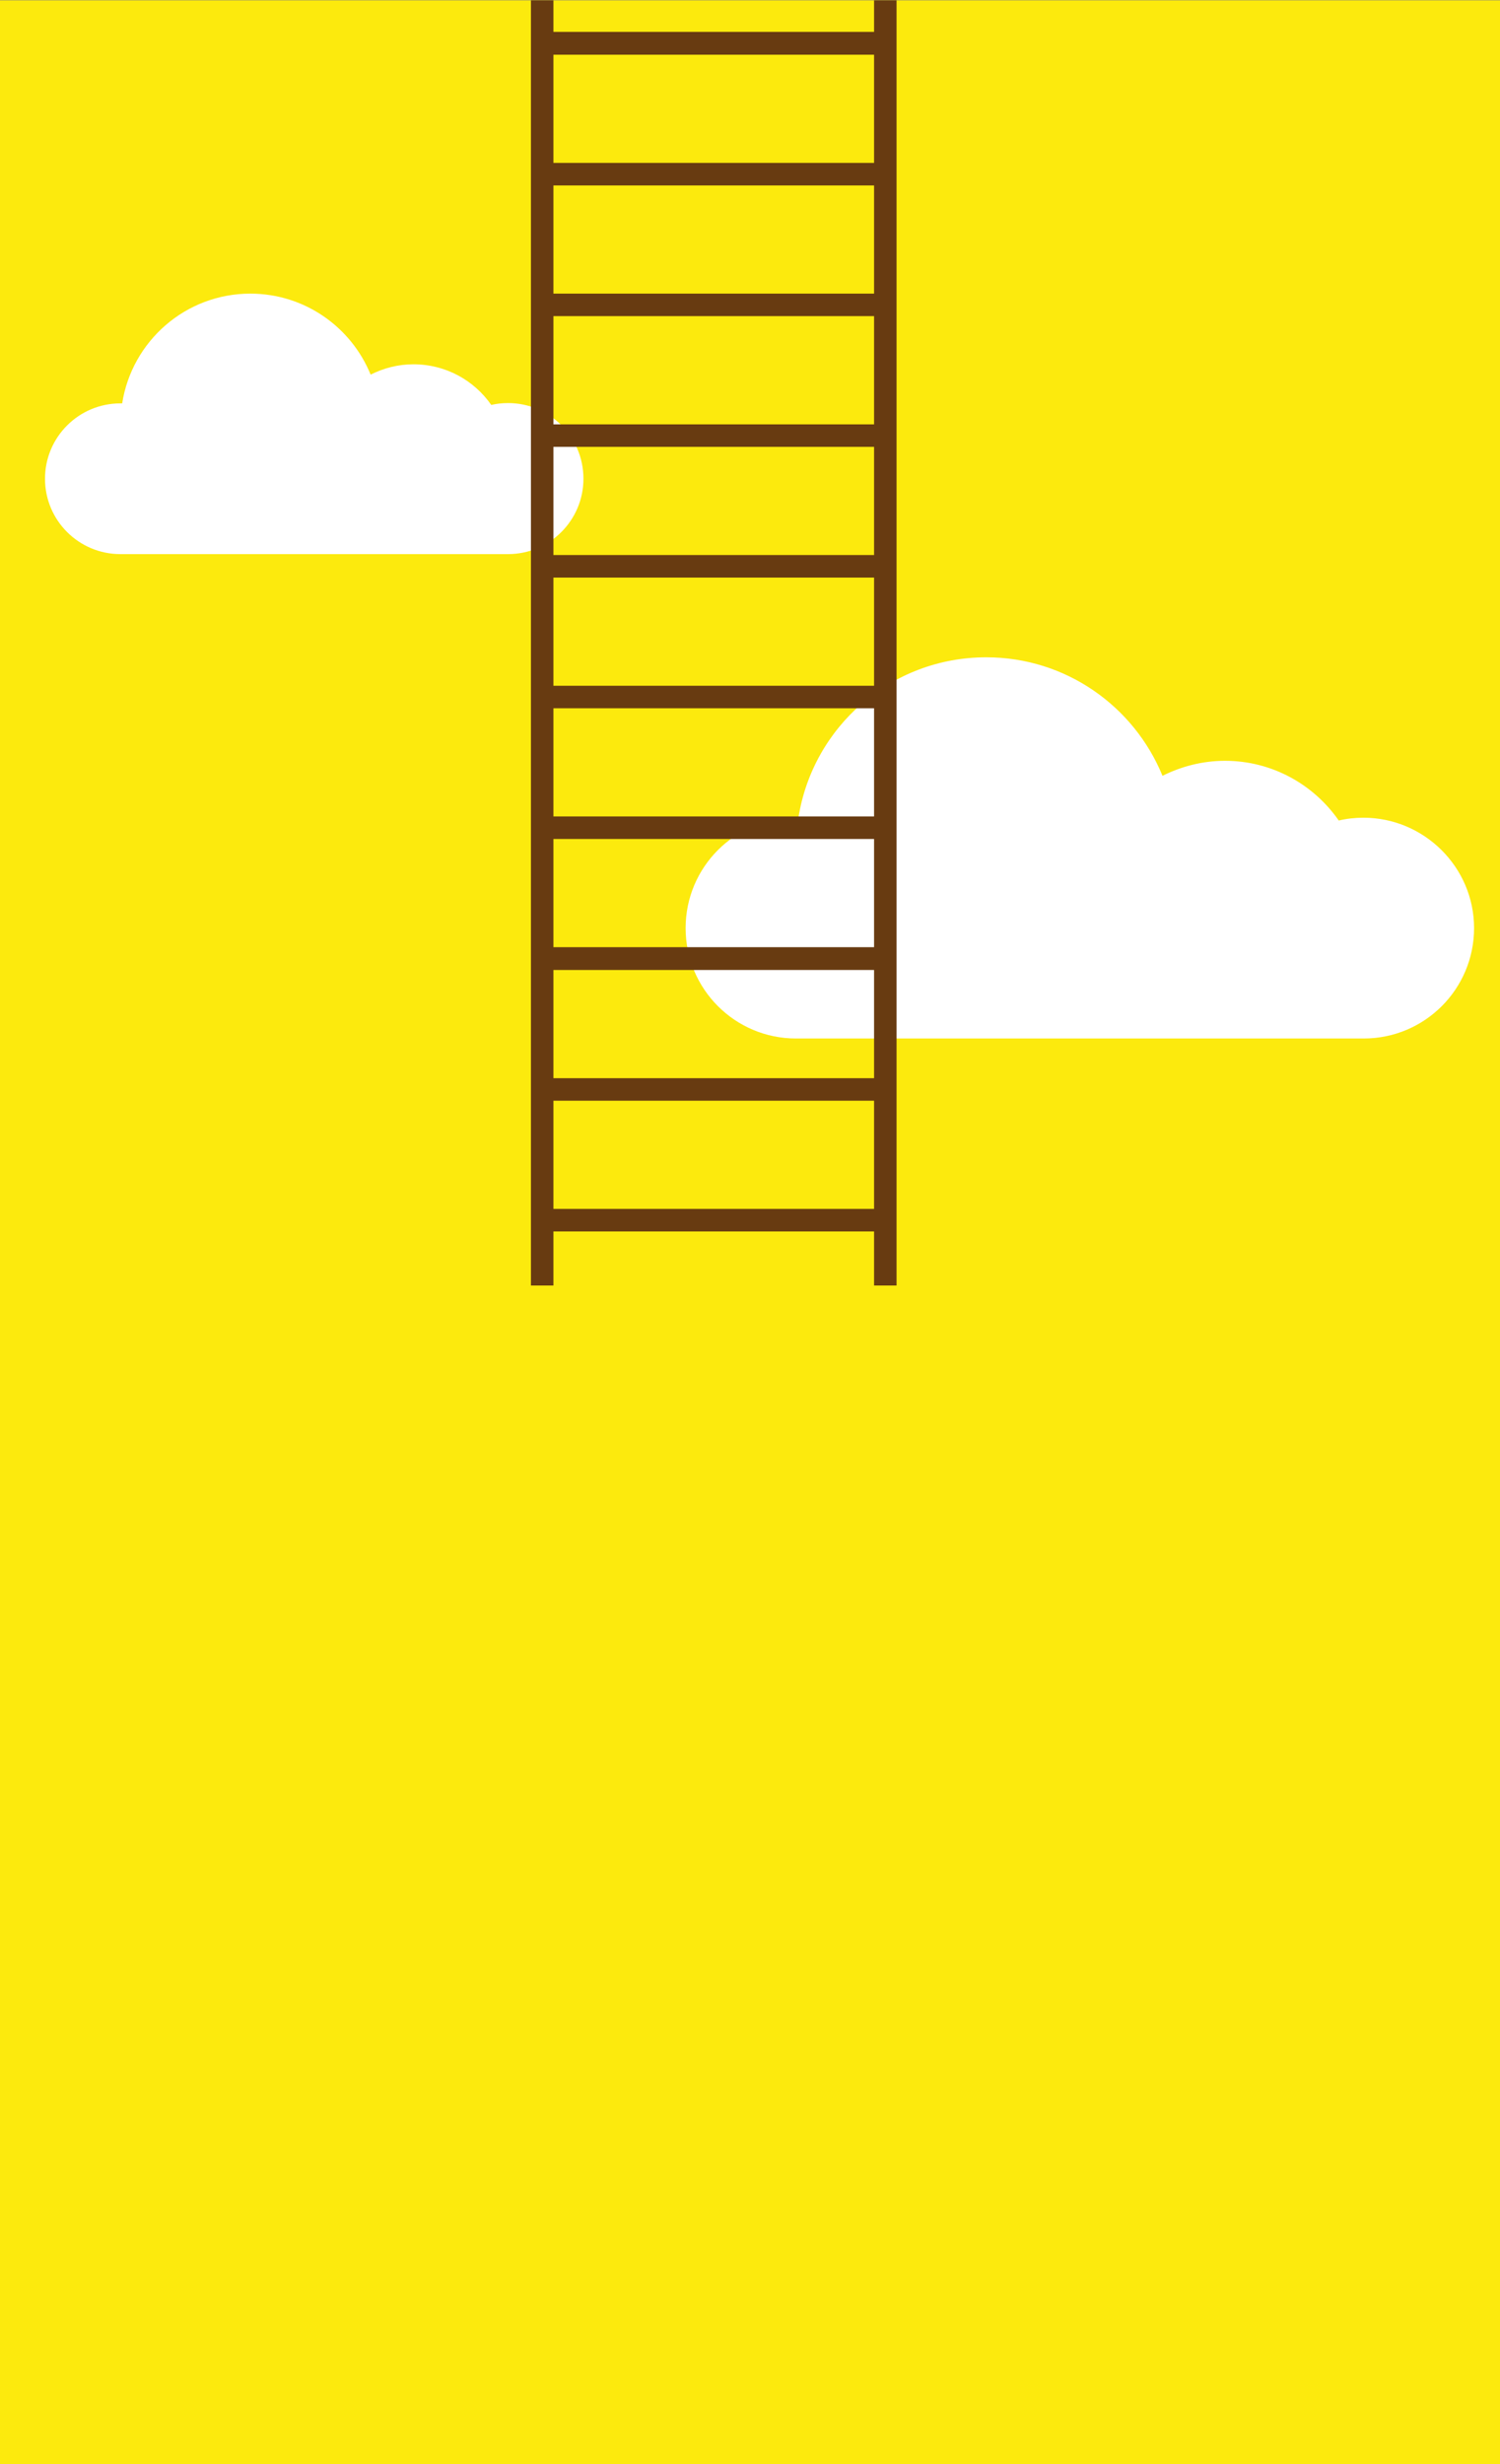
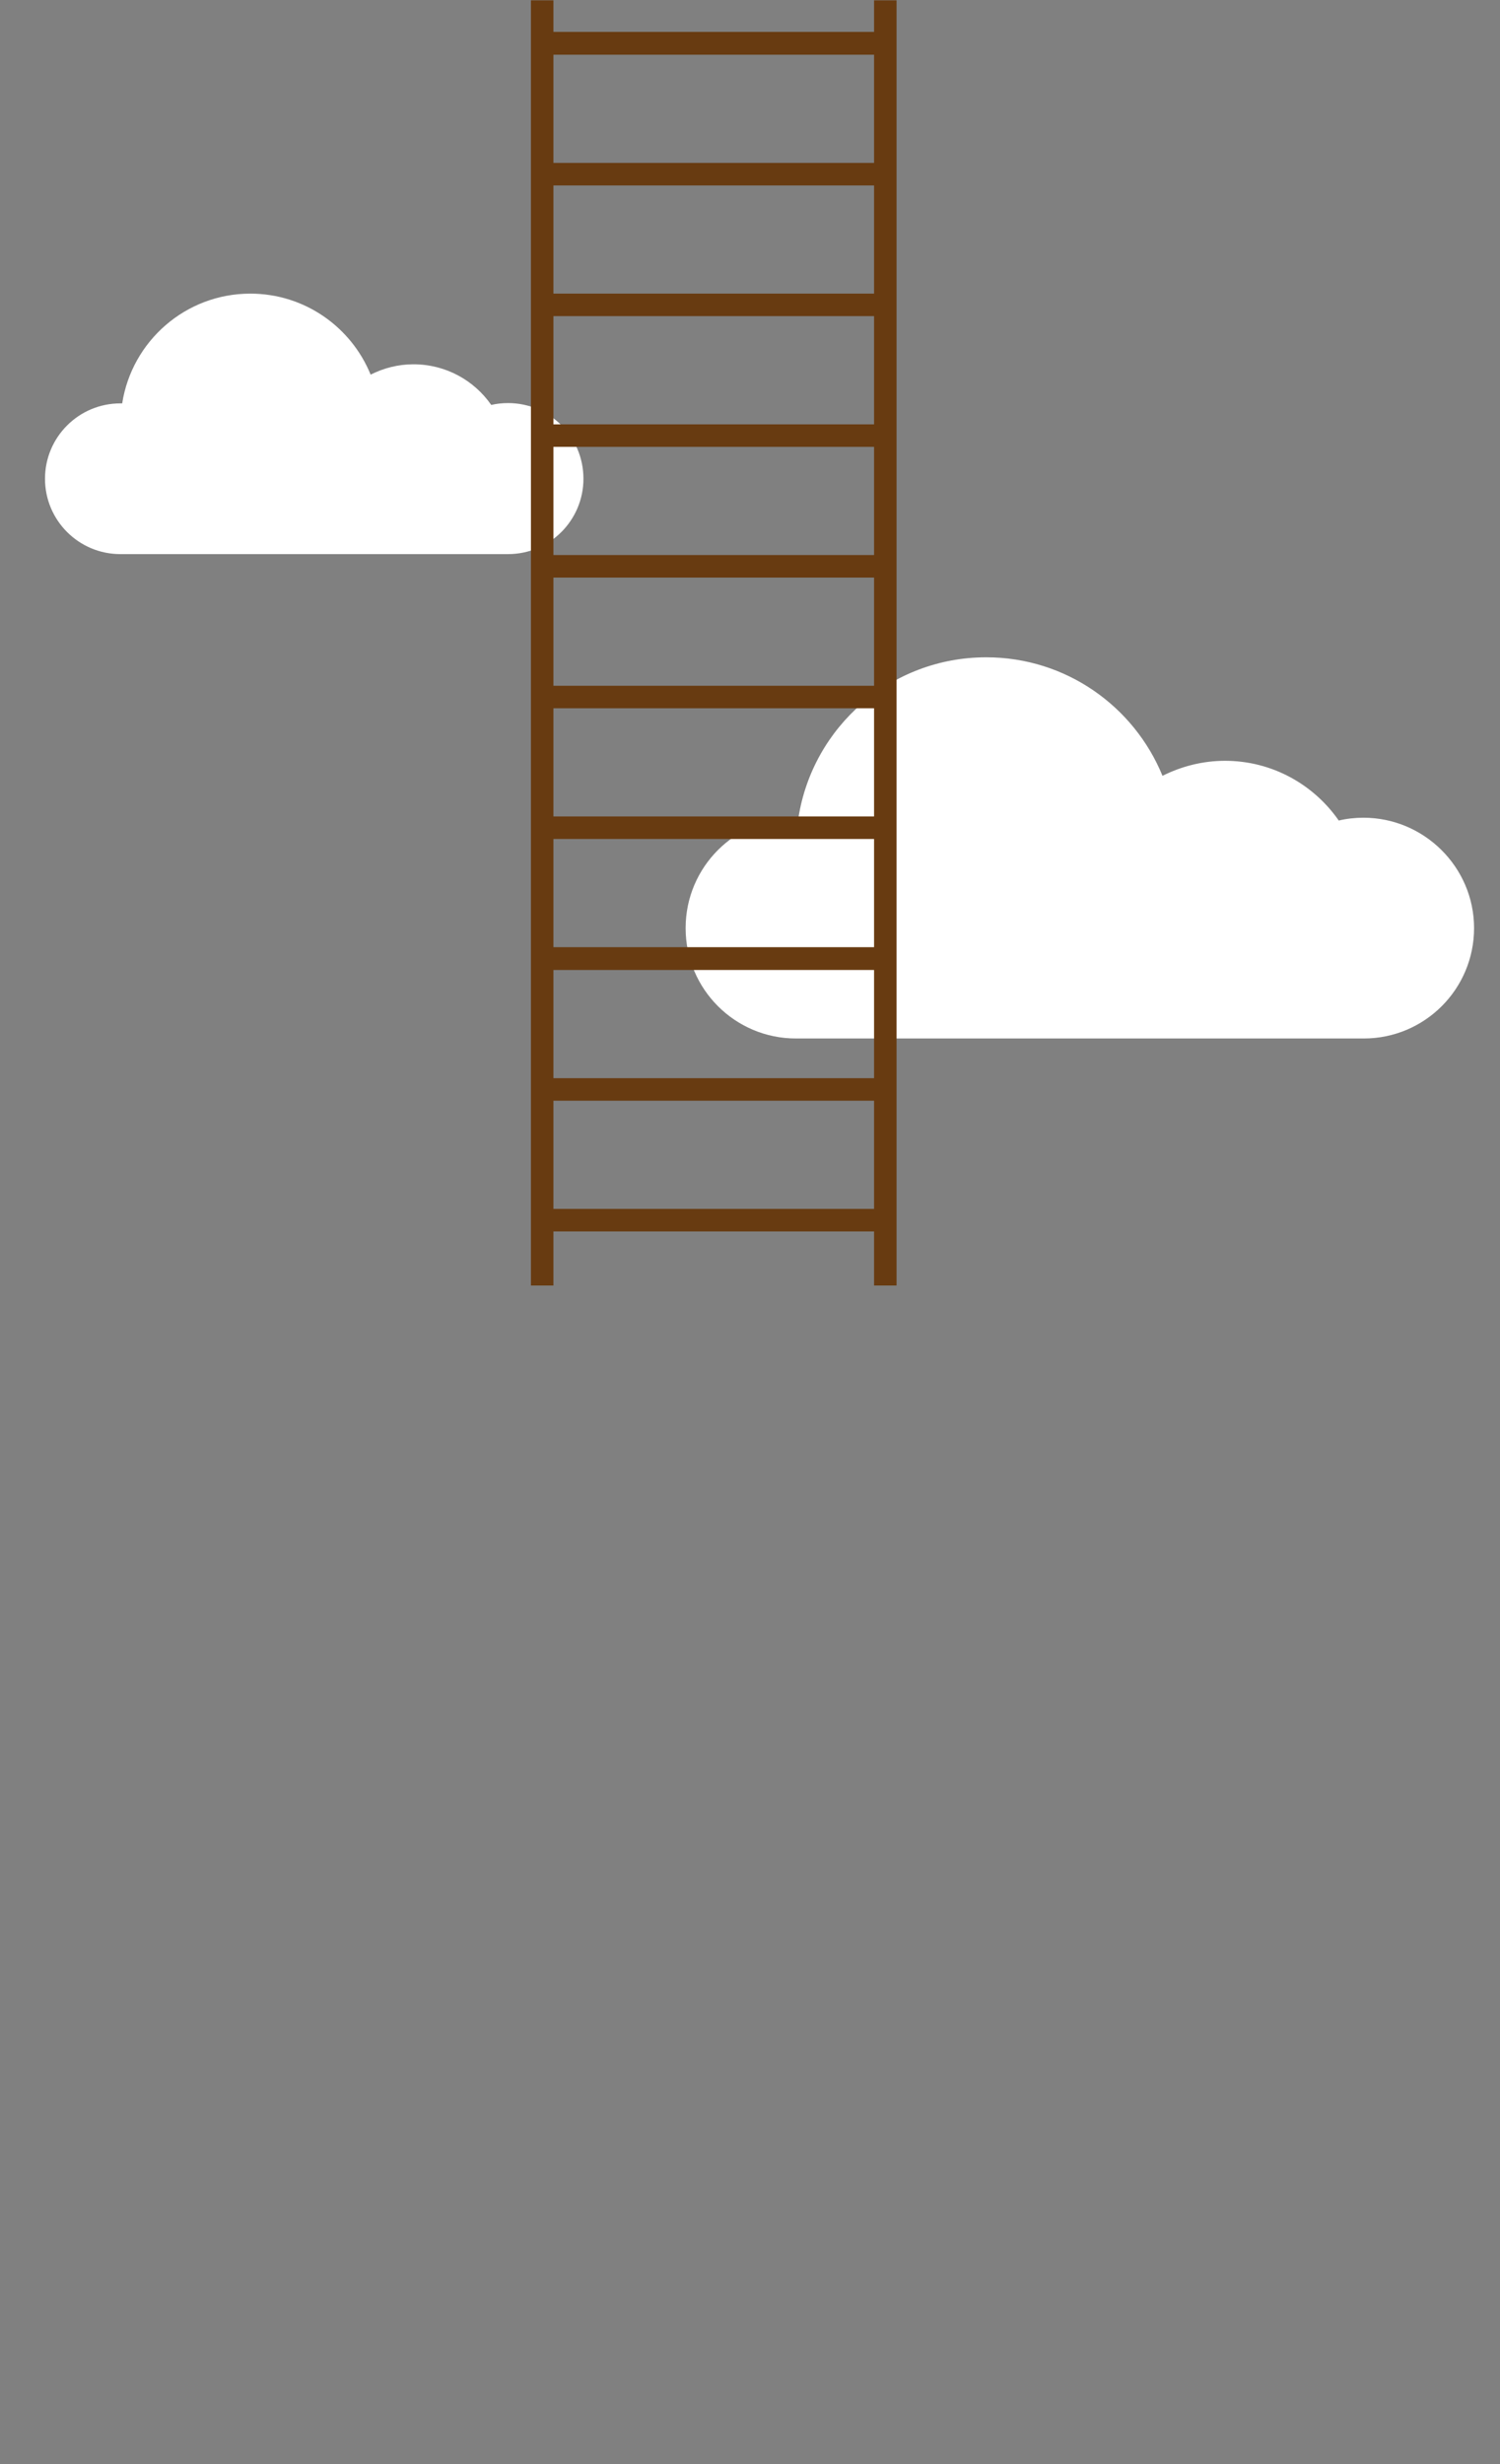
<svg xmlns="http://www.w3.org/2000/svg" version="1.1" id="Ebene_1" x="0px" y="0px" viewBox="0 0 480 788" style="enable-background:new 0 0 480 788;" xml:space="preserve">
  <rect x="0" y="0" width="480" height="788" fill="#808080" stroke="none" />
  <style type="text/css">
	.st0{fill:#E5007E;}
	.st1{fill:#35A8E0;}
	.st2{fill:#FFFFFF;}
	.st3{fill:#E5332A;}
	.st4{fill:#FCEA0D;}
	.st5{fill:#683B11;}
	.st6{fill:#2A307C;}
	.st7{fill:#F195BF;}
</style>
-   <rect y="0.1" class="st4" width="480" height="788" />
  <g>
    <path class="st2" d="M436.3,261.5c-2.7,0-5.4,0.3-7.9,0.9c-8-11.5-21.3-19.1-36.4-19.1c-7.2,0-14,1.8-20,4.8   c-9.1-22.2-30.9-37.9-56.4-37.9c-30.4,0-55.5,22.2-60.1,51.3c-0.3,0-0.5,0-0.8,0c-19.5,0-35.3,15.8-35.3,35.3   c0,19.5,15.8,35.3,35.3,35.3h181.7c19.5,0,35.3-15.8,35.3-35.3S455.7,261.5,436.3,261.5z" />
    <path class="st2" d="M162.6,128.9c-1.9,0-3.7,0.2-5.4,0.6c-5.5-7.9-14.6-13-24.9-13c-4.9,0-9.5,1.2-13.7,3.3   c-6.2-15.2-21.1-25.9-38.5-25.9c-20.7,0-37.9,15.2-41,35.1c-0.2,0-0.4,0-0.6,0c-13.3,0-24.1,10.8-24.1,24.1s10.8,24.1,24.1,24.1   h124.1c13.3,0,24.1-10.8,24.1-24.1C186.7,139.7,175.9,128.9,162.6,128.9z" />
    <path class="st5" d="M279.7,0.1v10.1H177.1V0.1h-7.2v411h7.2v-17.3h102.6v17.3h7.2V0.1H279.7z M279.7,17.5v34.6H177.1V17.5H279.7z    M177.1,302.9v-34.6h102.6v34.6H177.1z M279.7,310.2v34.6H177.1v-34.6H279.7z M177.1,261.1v-34.6h102.6v34.6H177.1z M177.1,219.3   v-34.6h102.6v34.6H177.1z M177.1,177.5v-34.6h102.6v34.6H177.1z M177.1,135.7v-34.6h102.6v34.6H177.1z M177.1,93.9V59.3h102.6v34.6   H177.1z M177.1,386.6V352h102.6v34.6H177.1z" />
  </g>
</svg>